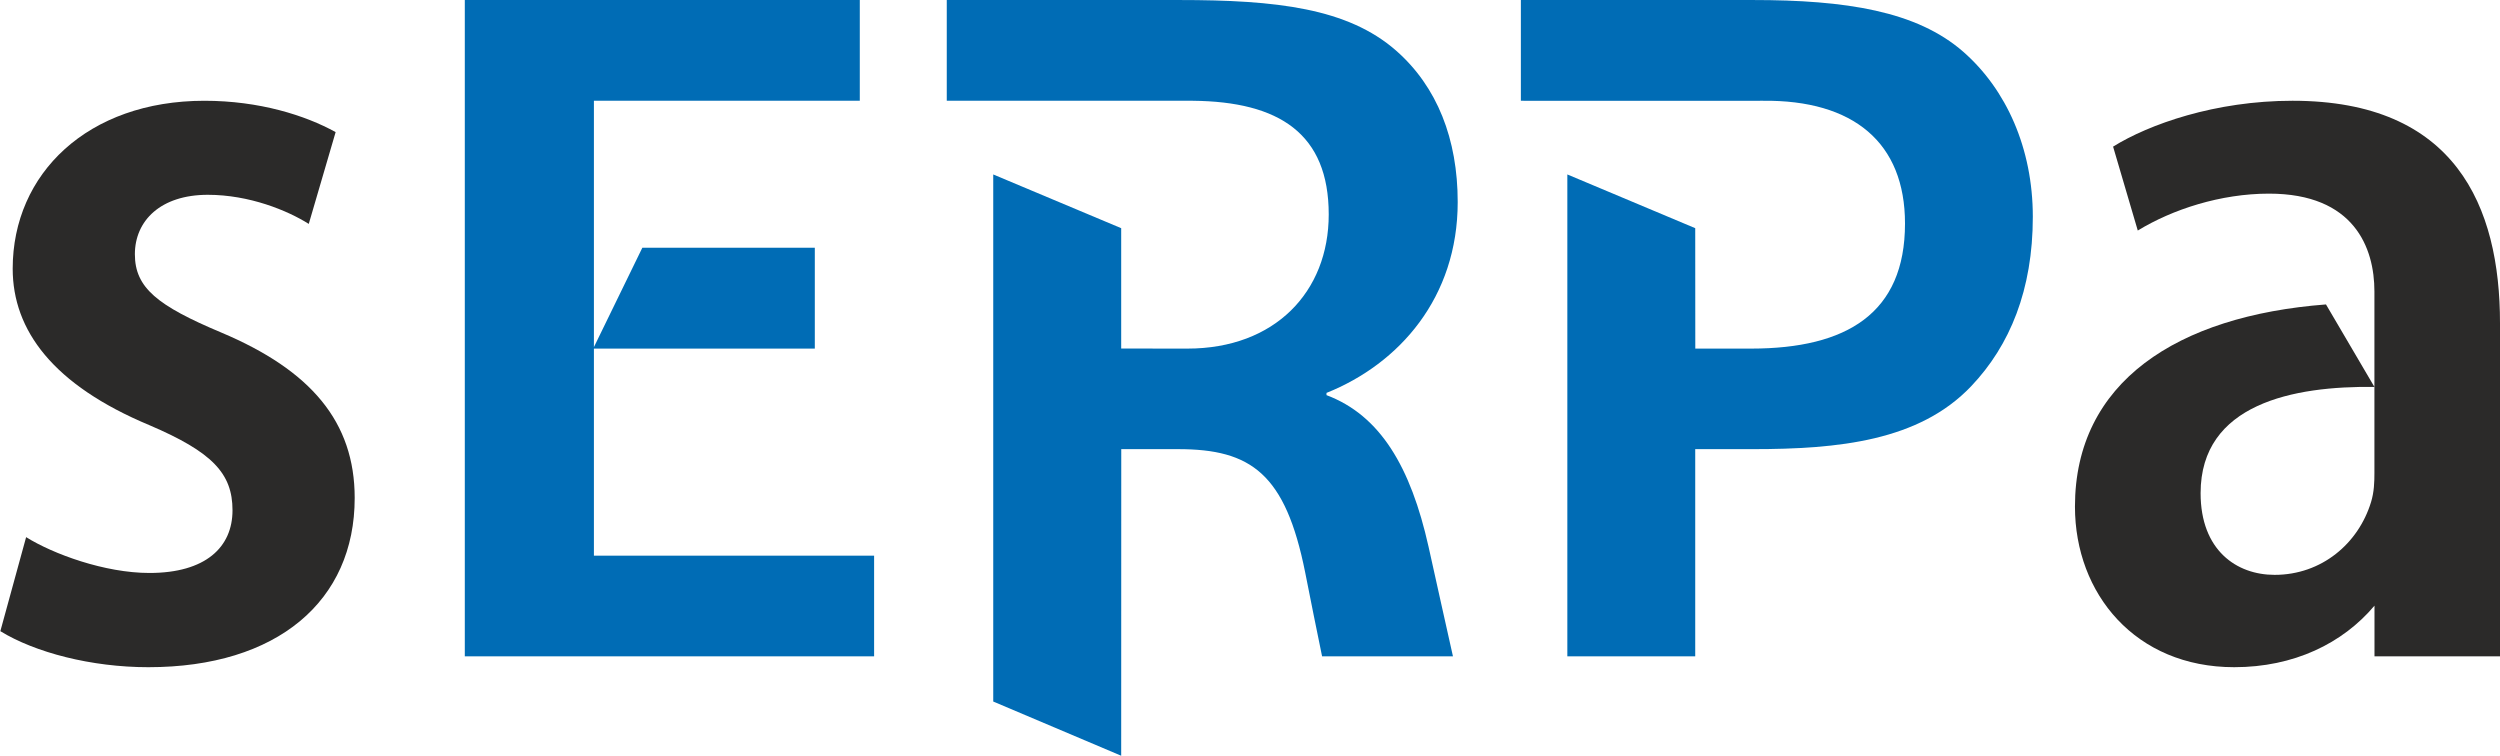
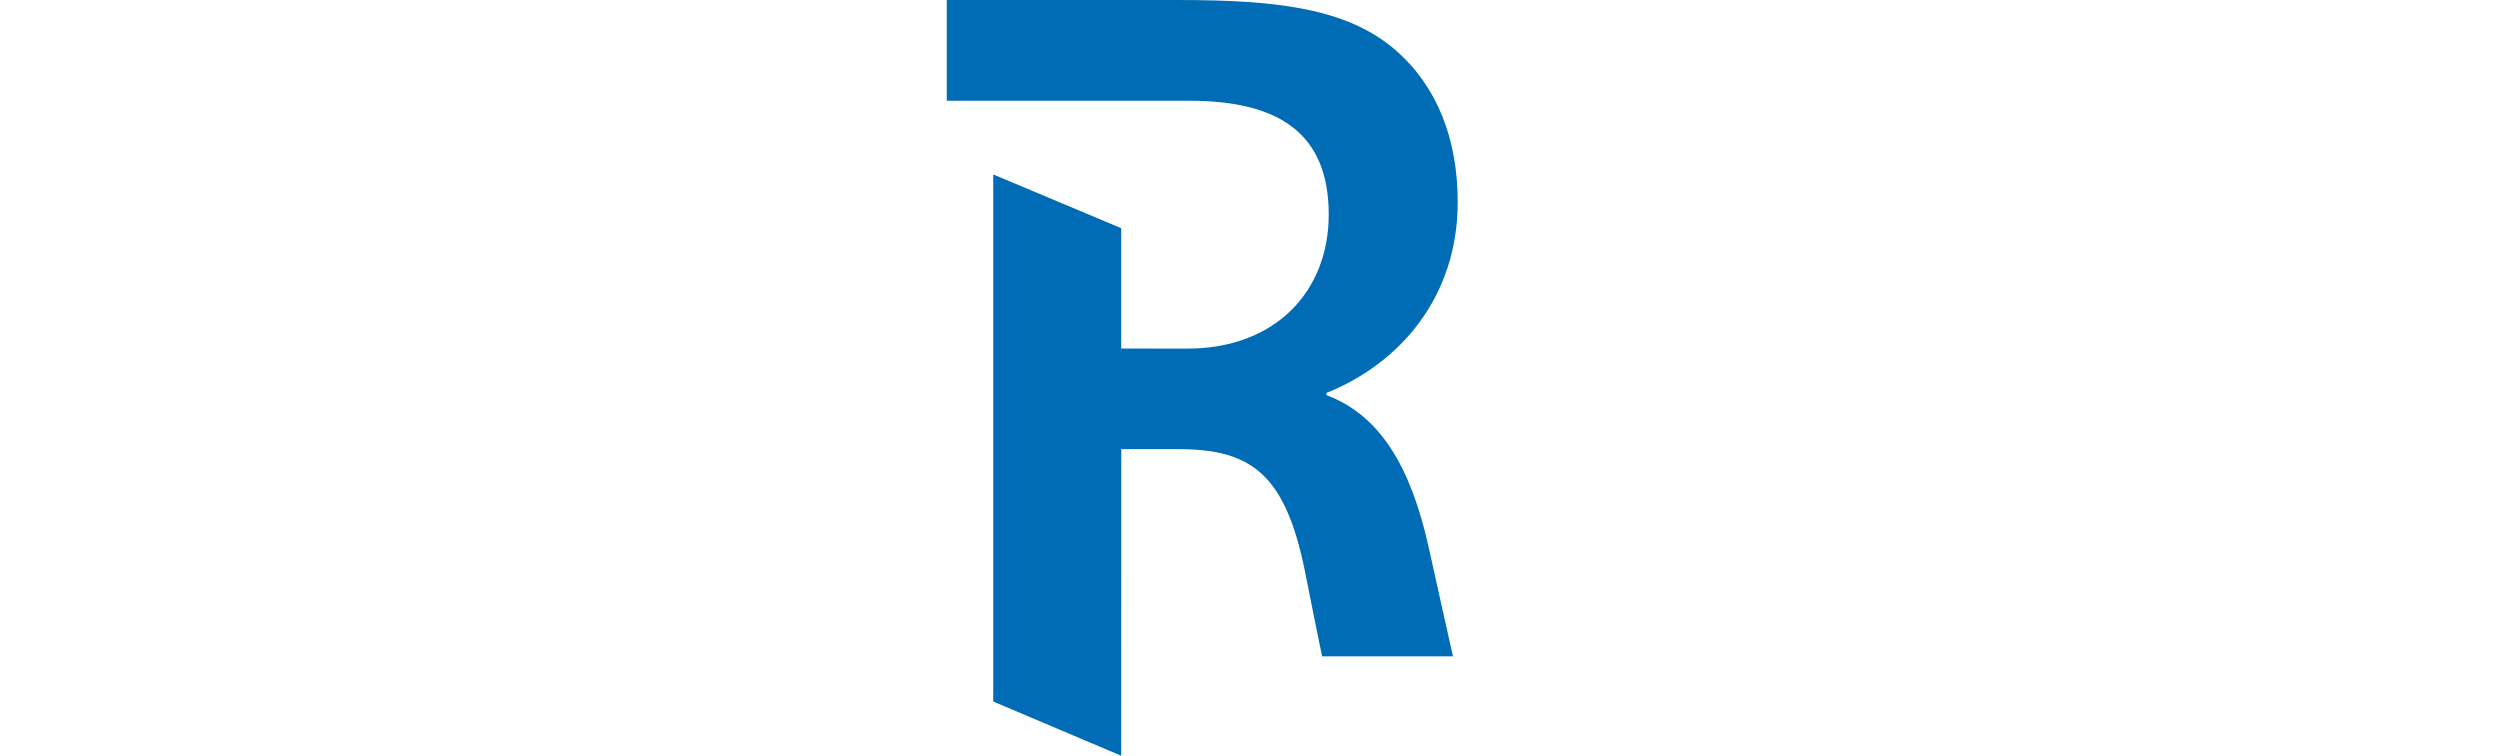
<svg xmlns="http://www.w3.org/2000/svg" xml:space="preserve" width="1763px" height="533px" version="1.1" style="shape-rendering:geometricPrecision; text-rendering:geometricPrecision; image-rendering:optimizeQuality; fill-rule:evenodd; clip-rule:evenodd" viewBox="0 0 368.49 111.4">
  <g>
-     <path fill="#2B2A29" d="M0.05 93.03c5.12,3.14 13.39,5.31 21.82,5.31 19.01,0 30.41,-9.76 30.41,-24.94 0,-11.22 -6.44,-18.81 -19.67,-24.39 -9.42,-3.96 -12.73,-6.6 -12.73,-11.55 0.01,-4.95 3.81,-8.75 10.75,-8.75 6.12,0 11.74,2.31 14.88,4.29l3.96 -13.53c-4.46,-2.47 -11.24,-4.62 -19.34,-4.62 -17.19,0 -28.26,10.73 -28.26,24.75 0,9.08 5.95,17.14 20.16,23.07 9.26,3.96 12.24,7.1 12.24,12.54 0,5.45 -3.97,9.24 -12.24,9.24 -6.61,0 -14.21,-2.8 -18.18,-5.28l-3.8 13.86z" />
-     <polygon fill="#006CB5" points="87.54,14.85 126.73,14.85 126.73,0 68.51,0 68.51,96.74 128.84,96.74 128.84,81.9 87.54,81.9 87.54,51.38 93.75,51.38 120.1,51.38 120.1,36.51 94.68,36.51 87.54,51.16 " />
    <path fill="#006CB5" d="M165.27 66.2l8.39 0c10.74,0 15.81,3.61 18.72,18.18 0.83,4.17 1.73,8.73 2.49,12.36l19.29 0c-1.1,-4.83 -2.39,-10.78 -3.6,-16.17 -2.63,-11.74 -7.11,-19.35 -15.04,-22.33l0 -0.33c10.74,-4.3 19.34,-14.06 19.34,-28.13 0,-9.26 -3.01,-17 -9.09,-22.33 -7.14,-6.25 -17.62,-7.45 -32,-7.45 -11.44,0 -22.78,0 -34.22,0l0 14.85 36.27 0c12.73,0.12 20.03,4.84 20.03,16.76 0,11.41 -7.94,19.77 -20.83,19.77l-9.76 -0.01 0 -17.74 -18.86 -7.92 0 77.69 18.86 7.99 0.01 -45.19z" />
-     <path fill="#006CB5" d="M231.02 25.71l18.85 7.92 0.01 17.75 8.26 0c14.05,-0.01 22.65,-5.2 22.65,-18.43 0,-11.92 -7.58,-18.25 -20.97,-18.1 -11.88,0 -23.77,0.02 -35.65,0l0 -14.85 34.16 0c13.72,0 24.18,1.62 31.05,7.63 6.34,5.55 10.25,14.23 10.25,24.32 0,10.76 -3.37,18.97 -9.09,24.98 -7.66,8.05 -19.48,9.27 -32.21,9.27l-8.46 0 0 30.54 -18.85 0 0 -71.03z" />
-     <path fill="#2B2A29" d="M349.98 57.03l-7.14 -12.16c-21.97,1.69 -37,11.45 -37,29.8 0,12.86 8.93,23.67 23.47,23.67 8.79,0 15.99,-3.5 20.68,-9.07l0 7.47 18.5 0 0 -49.1c0,-17.29 -6.61,-32.79 -30.58,-32.79 -11.41,0 -21.16,3.47 -26.45,6.76l3.64 12.37c5.12,-3.13 12.23,-5.44 19.34,-5.44 12.56,0 15.54,7.98 15.54,14.41l0 1.05 0 25.73c0,1.32 -0.04,2.79 -0.5,4.28 -1.86,6.09 -7.27,10.72 -14.21,10.72 -5.62,0 -10.91,-3.63 -10.91,-12.04 0,-13.19 13.72,-15.82 25.62,-15.66z" />
  </g>
</svg>